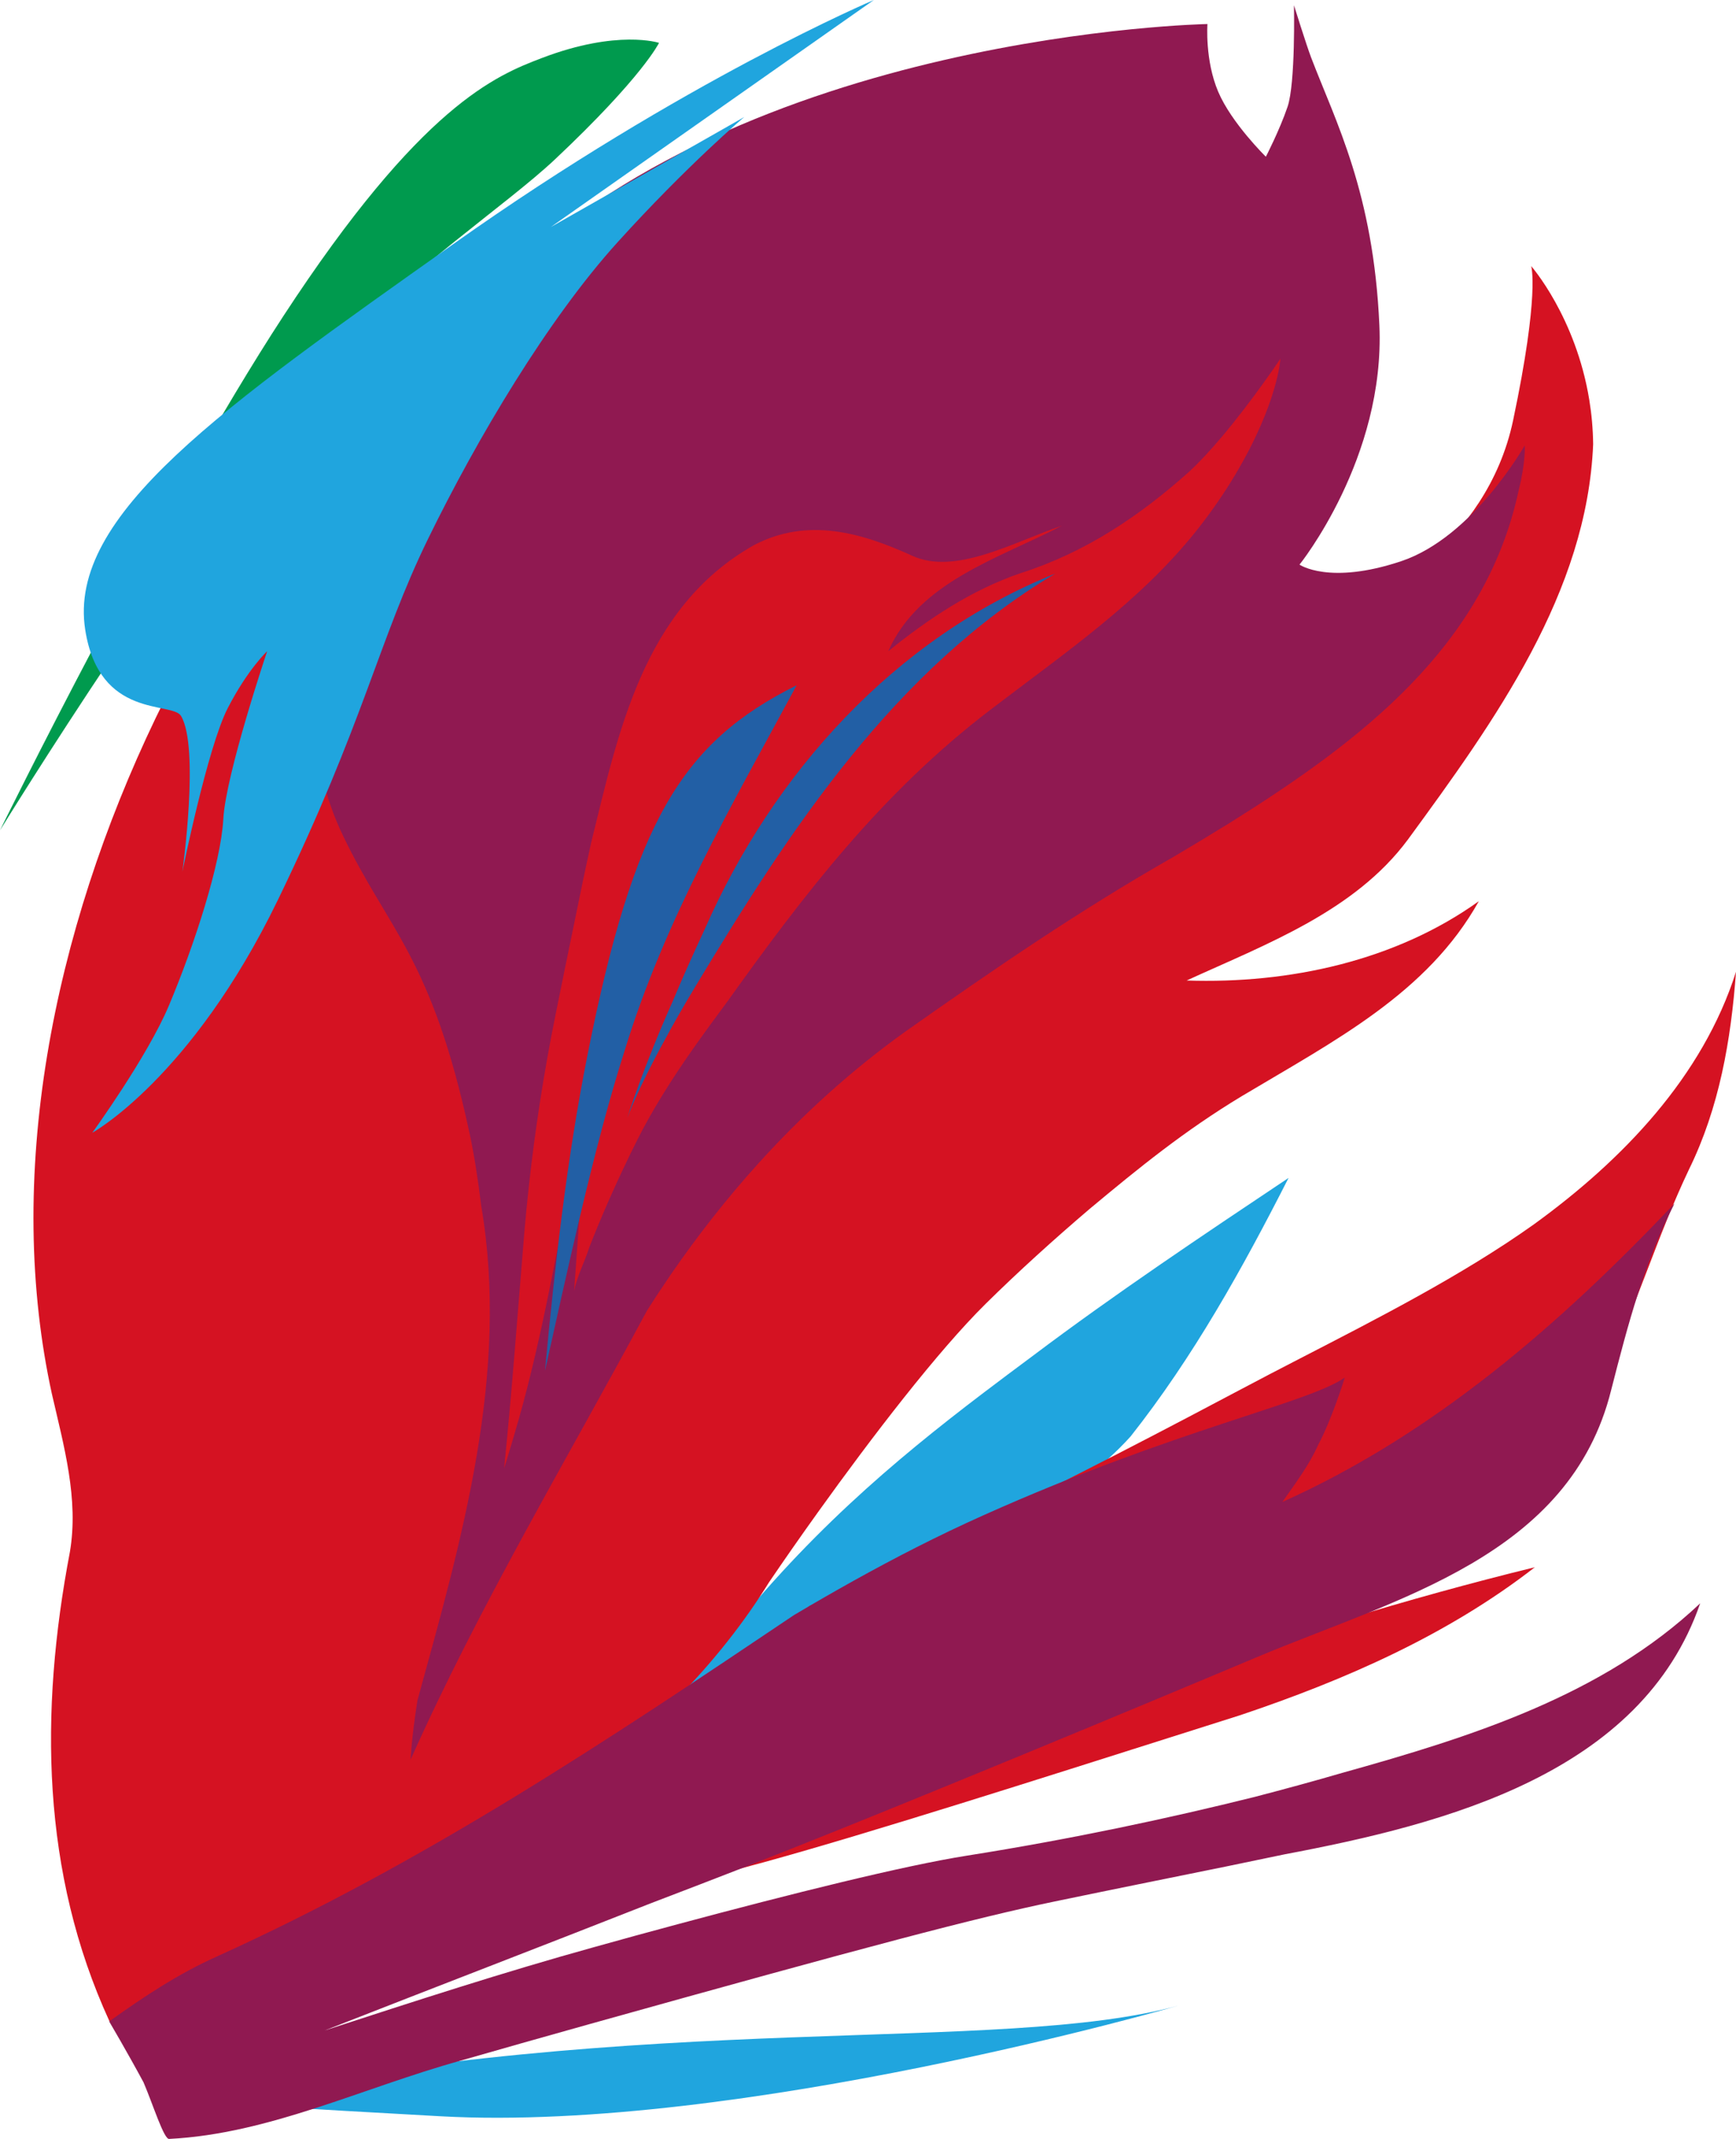
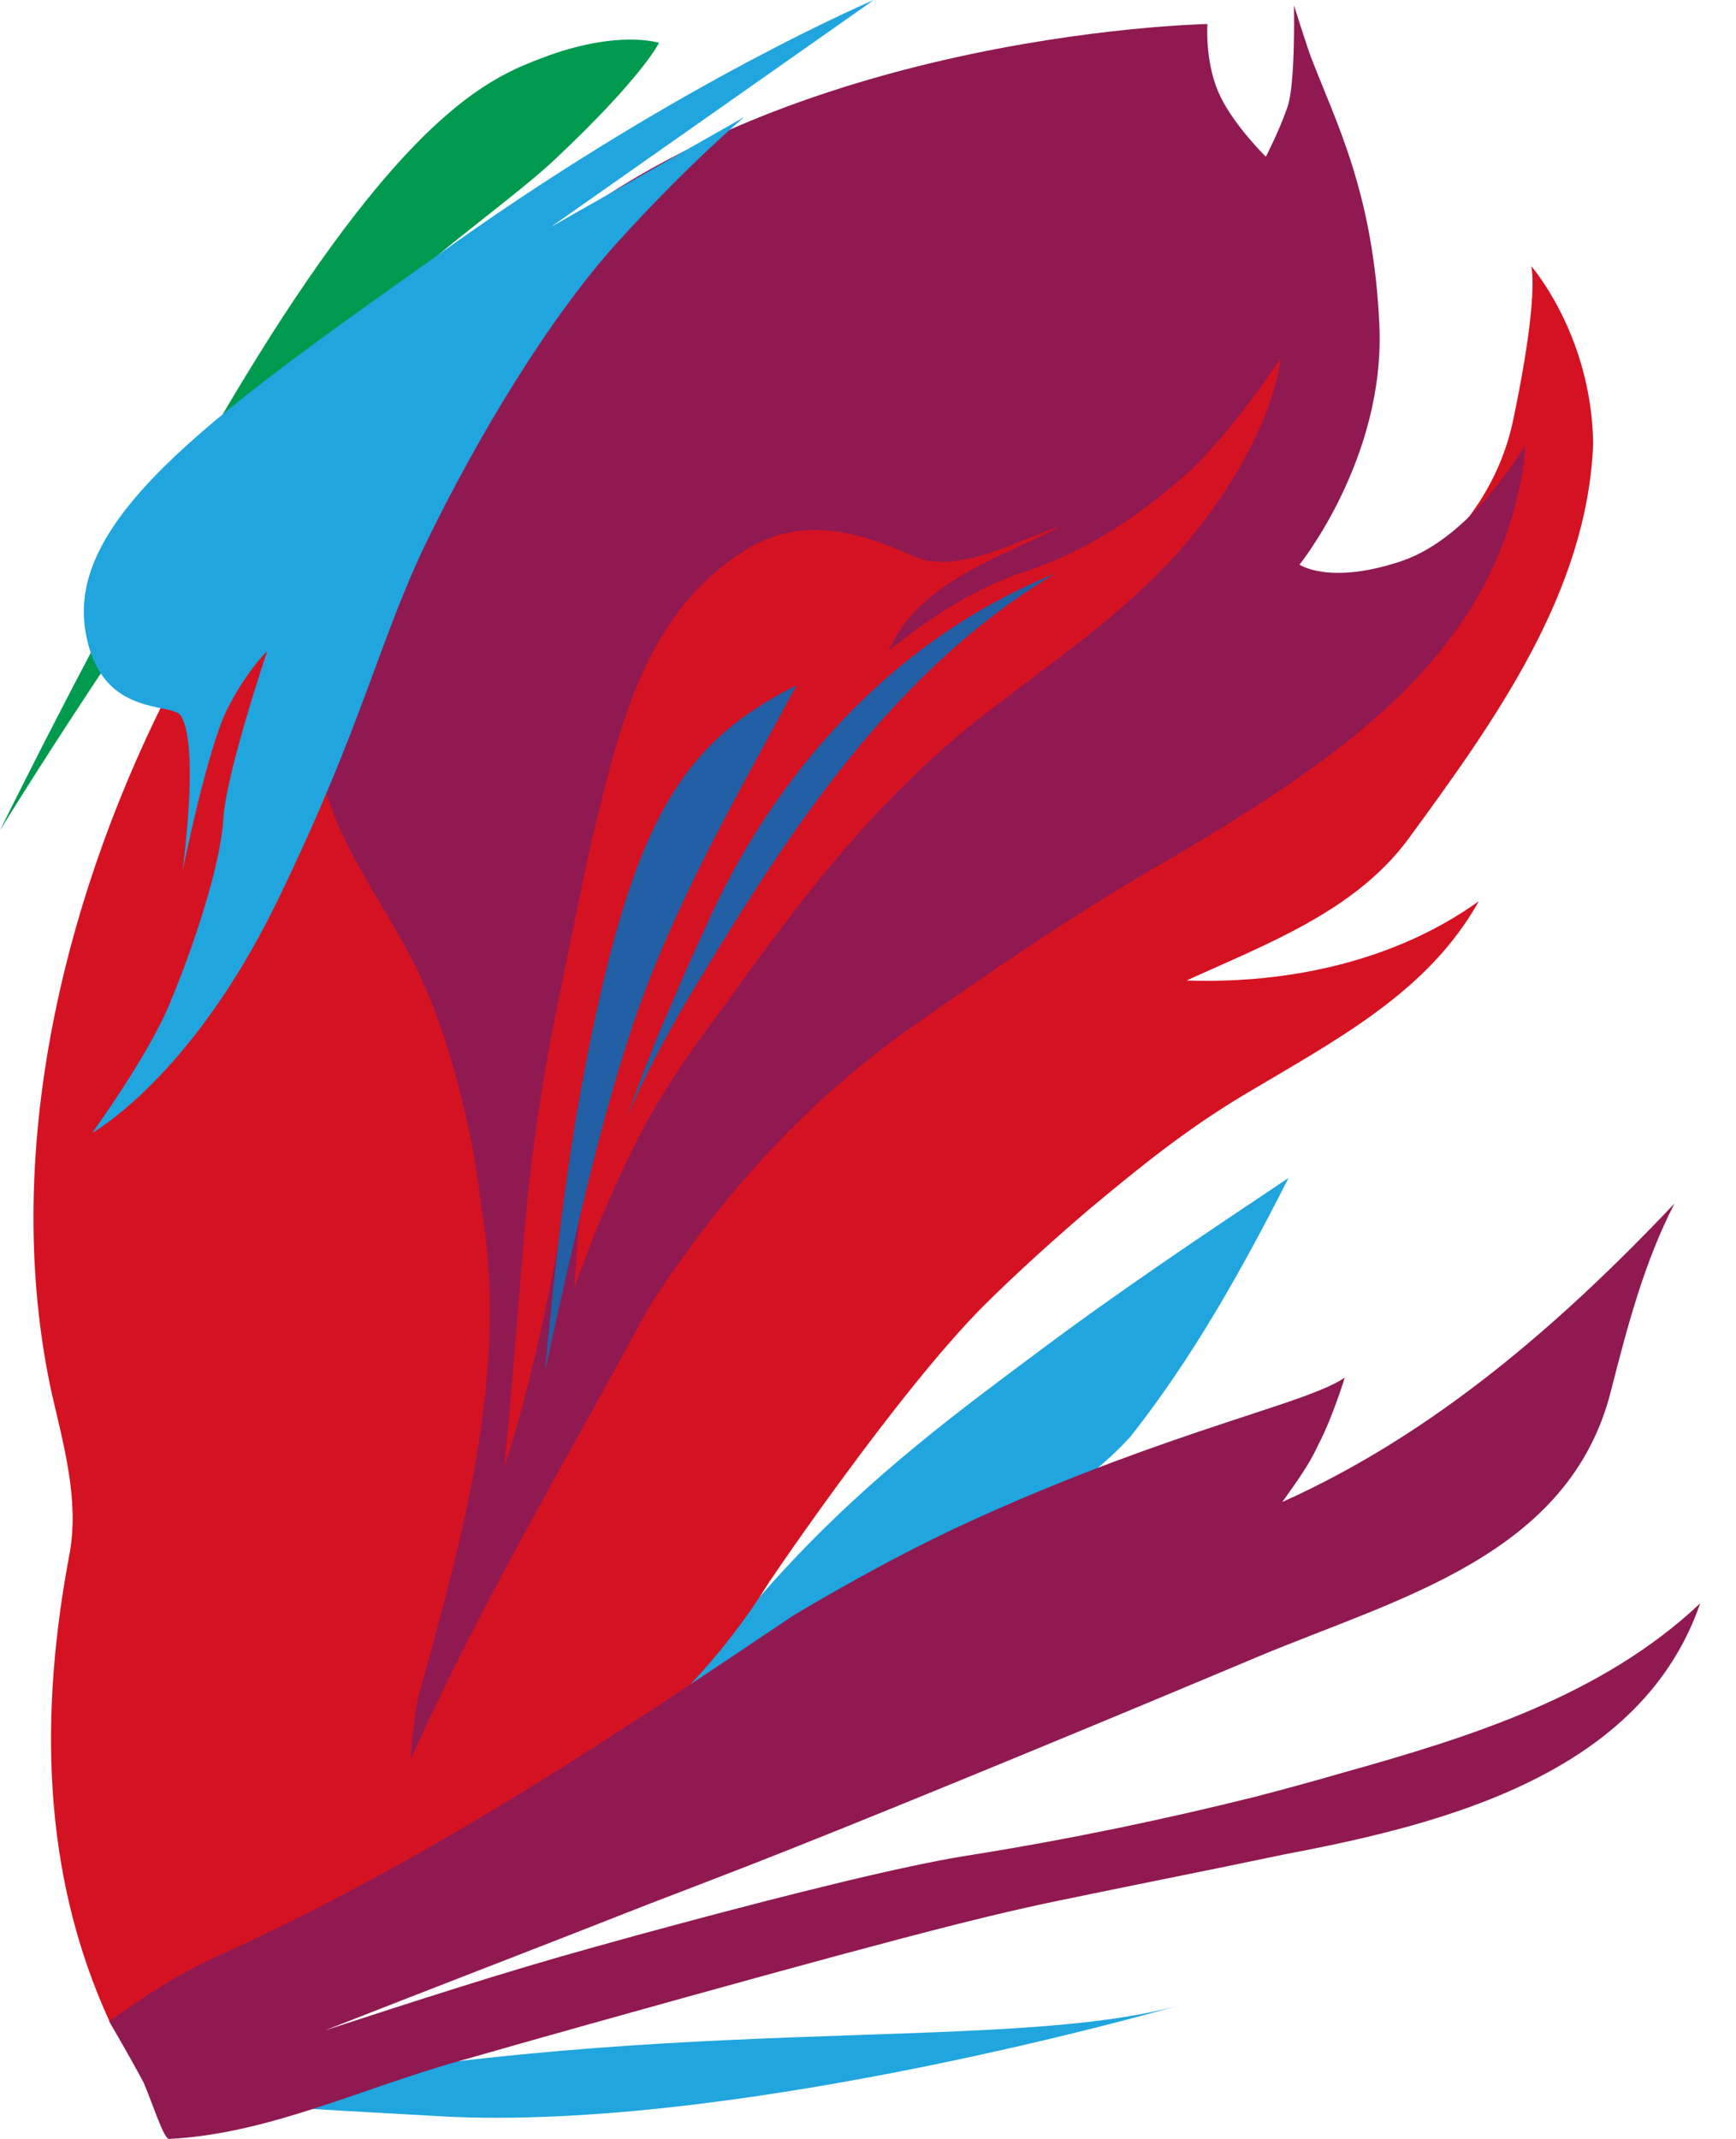
<svg xmlns="http://www.w3.org/2000/svg" id="_Слой_2" data-name="Слой 2" viewBox="0 0 804.27 990.52">
  <defs>
    <style> .cls-1 { fill: #d51222; } .cls-2 { fill: #20a5de; } .cls-3 { fill: #009a4e; } .cls-4 { fill: #225fa5; } .cls-5 { fill: #901951; } </style>
  </defs>
  <path class="cls-3" d="M0,384.52s73.66-149.97,131.19-238.02c63.97-97.91,98.64-111.55,119.96-119.67,35-13.33,54.17-6.98,54.17-6.98,0,0-7.53,15.66-48.11,53.86-22.75,21.41-68.8,51.78-98.33,85.88C87.01,242.58,0,384.52,0,384.52Z" />
-   <path class="cls-2" d="M289.63,825.74c6.85-11.35,13.72-22.03,20.59-32.09,6.87-10.05,13.76-19.51,20.67-28.45,41.45-53.67,83.56-88.86,124.28-119.85,7.76-5.9,15.48-11.65,23.17-17.37,38.46-28.95,78.55-55.72,118.63-82.5-21.33,41.96-44.19,83.04-73.18,119.72-6.55,7.27-14.38,14.24-23.07,20.92-43.38,33.4-108.2,59.58-131.75,76.48-7.07,5.07-15.55,11.54-24.31,18.39s-17.77,14.09-25.91,20.69c-16.28,13.22-29.12,24.07-29.12,24.07Z" />
-   <path class="cls-1" d="M374.97,743.72c84.41-40.32,134.11-65.72,175.88-87.65,8.36-4.39,16.4-8.64,24.34-12.84,35.25-18.75,73.7-37.16,109.25-59,8.89-5.46,17.59-11.13,26.04-17.14,41.36-29.92,78.34-68.52,93.79-117.07-2.3,31.6-7.77,63-21.77,91.5-15.01,31.53-24.54,64.21-39.5,94.97-23.59,51.1-74.29,81.82-120.3,113.62,29.25-8.9,58.44-17.03,88.37-24.34-40.42,31.4-88.02,52.25-136.59,68.54-9.6,3.04-20.2,6.4-31.56,10.01-58.94,18.68-139.14,44.32-188.82,58-16.56,4.56-29.73,7.79-37.6,8.99-2.93.01-6.94.52-6.72-2.56-.69-34.13,26.01-62.56,42.01-90.7,12.67-19.55,23.16-34.34,23.16-34.34Z" />
+   <path class="cls-2" d="M289.63,825.74c6.85-11.35,13.72-22.03,20.59-32.09,6.87-10.05,13.76-19.51,20.67-28.45,41.45-53.67,83.56-88.86,124.28-119.85,7.76-5.9,15.48-11.65,23.17-17.37,38.46-28.95,78.55-55.72,118.63-82.5-21.33,41.96-44.19,83.04-73.18,119.72-6.55,7.27-14.38,14.24-23.07,20.92-43.38,33.4-108.2,59.58-131.75,76.48-7.07,5.07-15.55,11.54-24.31,18.39c-16.28,13.22-29.12,24.07-29.12,24.07Z" />
  <path class="cls-1" d="M633.91,278.28s54.67-24.69,67.1-83.64c12.43-58.95,8.37-71.42,8.37-71.42,0,0,20.65,23.49,26.93,62.02,1.05,6.42,1.69,13.26,1.78,20.47-2.82,68.57-45.27,127.71-85.85,183.11-24.67,33.22-65.49,48.32-102.47,65.23,47.55,1.61,96.79-9.07,135.35-36.71-23.76,42.57-66.67,64.51-109.86,90.3-26.59,16.05-47.71,33.24-70.41,52.16-8.29,7.07-16.59,14.35-24.68,21.72-8.09,7.36-15.98,14.81-23.45,22.18-22.4,22.11-52.81,61.78-77.72,96.51-8.3,11.58-15.99,22.61-22.62,32.37-47.83,77.25-127.43,123.08-208,171.18-29.92,18.15-64.42,22.83-97.68,32.24-31.53-68.7-32.46-143.12-18.32-217.32,4.17-24.51-2.78-48.98-8.38-73.34-2.63-12.06-4.63-24.28-6.02-36.61C-5.72,399.06,144.78,156.43,292.45,95.54c156.36-64.48,244.29,1.14,244.29,1.14l-7,16.74c-4.2,10.05-9.8,23.44-15.4,36.83-7.27,17.47-22.28,38.17-16.8,50.15,15.94,32.04,48.3,56.65,76.29,82.28,16.38,15.77,28.66,27.6,28.66,27.6l31.4-32Z" />
  <path class="cls-5" d="M190.23,814.85c31.77-71.19,72.46-138.97,109.35-207.63,3.72-5.9,7.57-11.72,11.57-17.56,12.01-17.37,25.45-34.63,40.45-51.18,19.99-22.06,42.72-42.86,68.36-61.14,40.4-28.46,80.55-56,123.63-80.49,8.75-5.18,17.52-10.45,26.22-15.83,60.72-38.02,118.02-81.55,133.68-153.52,3.51-14.12,2.9-21.24,2.9-21.24,0,0-23.88,42.46-57.23,53.62-33.35,11.16-47.11,1.59-47.11,1.59,0,0,39.74-49.28,37-110.81-2.74-61.54-20.24-94.23-31.62-124.02-2.16-5.66-7.95-24.19-7.95-24.19,0,0,.76,36.04-2.97,47-3.74,10.96-10.05,23.13-10.05,23.13,0,0-15.96-15.61-22.12-30.18-6.17-14.57-4.95-31.27-4.95-31.27,0,0-215.66,3.91-330.59,121.87-79.36,81.45-102.42,186.02-70.01,253.74,21.12,44.14,41.09,56.21,58.65,137.61,2.2,10.17,4.01,21.7,5.5,34.08,13.25,77.72-9.03,154.47-29.54,228.98-2.83,17.94-3.17,27.42-3.17,27.42Z" />
  <path class="cls-1" d="M233.56,679.95c3.65-35.97,6.29-72.2,9.31-108.68.63-7.37,1.37-15.04,2.26-23.04,2.65-23.88,6.6-50.54,12.41-79.15,2.91-14.31,5.67-28.02,8.4-41.09,2.66-13.2,5.29-25.78,8-38.01,12.45-50.23,23.84-108.34,75.22-137.46,24.79-13.07,49.69-6,73.53,4.88,19.99,9.07,46.53-6.21,69.34-13.99-28.91,15.12-66.23,25.81-80.51,58.17,18.57-15.03,38.62-28.42,61.43-36.2,30.1-9.62,55.16-26.55,78.04-47.01,4.81-4.45,9.85-9.94,14.71-15.67,14.58-17.2,27.5-36.59,27.5-36.59,0,0-1.08,20.38-20.77,53.45-4.92,8.27-11.02,17.3-18.52,26.68-26.36,32.84-60.63,56.12-95.12,82.49-50.47,38.48-86.48,85.66-121.72,134.94-5.55,7.46-10.94,14.84-16.04,22.08-10.19,14.49-19.07,28.76-25.76,42.08-5.02,9.99-9.37,19.34-13.08,27.74-3.71,8.4-6.76,15.86-9.19,22.08-2.05,6.61-5.72,13.34-7.02,20.23,1.12-15.42,2.19-30.06,3.11-45.63.82-11.3,1.65-22.6,2.27-31.08l1.03-14.13s-.88,4.43-2.33,11.82c-1.46,7.39-3.5,17.73-5.84,29.55-7.78,38.77-14.6,77.82-25.95,115.94-2.81,9.61-4.72,15.61-4.72,15.61Z" />
  <path class="cls-2" d="M404.84,0s-87.63,37.04-194.74,112.96C102.99,188.89,31.22,238.45,39.47,291.57c6.48,41.69,40.34,33.16,44.4,39.98,8.73,14.65.62,72.15.62,72.15,0,0,11.7-57.73,21.03-75.79,9.32-18.07,18.25-26.33,18.25-26.33,0,0-19.18,56.96-20.31,77.67-1.14,20.71-13.35,58.24-25.19,86.37-10.02,23.81-35.51,58.94-35.51,58.94,0,0,45.82-25.13,85.9-107.65,40.08-82.52,46.78-120.52,69.59-167.24,22.82-46.71,55.55-101.8,87.87-137.5,32.32-35.7,58.65-57.96,58.65-57.96l-89.58,50.92L404.84,0Z" />
  <path class="cls-4" d="M290.6,517.68s7.49-23.69,21.11-54.1c4.36-10.5,9.42-21.73,14.98-33.71,31.43-71.42,87.65-134.3,162.13-164.21-74.75,44.61-123.06,118.86-166.3,190.58-5.8,9.58-10.71,18.18-14.77,25.77-12.36,22.43-17.15,35.67-17.15,35.67Z" />
  <path class="cls-4" d="M252.48,634.81c4.58-48.66,10.06-97.87,19.71-146.31,21.44-107.64,43.44-144.57,96.88-171.15-29.9,55.41-61.22,108.78-79.72,169.29-14.28,44.52-27.22,105.11-36.87,148.17Z" />
  <path class="cls-2" d="M98.99,973.04c200.1-42.56,363.94-21.46,446.93-44.27,0,0-203.1,58.88-341.71,51.25-138.61-7.63-105.22-6.99-105.22-6.99Z" />
  <path class="cls-5" d="M50.6,936.08c16-11.42,31.86-21.99,49.93-30.08,96.94-43.91,181.29-100.27,267.27-158.05,8.98-5.33,18.19-10.66,27.67-15.93,18.95-10.54,38.95-20.84,60.18-30.34,44.64-19.98,82.42-33.01,111.02-42.48,9.54-3.16,18.05-5.92,25.46-8.41,14.86-5,25.4-8.97,30.9-12.88,0,0-5.82,19-12.33,31.2-4.24,9.45-10.39,17.56-16.6,26.44,70.63-31.71,129.17-82.82,181.67-138.2-13.88,26.96-21.55,55.89-29.33,86.35-19.12,76.96-99.18,96.43-163.97,123.63-6.59,2.77-13.33,5.6-20.52,8.61-73.99,31-165.92,68.85-215.33,88.07-7.49,2.91-15.04,5.83-22.59,8.74-7.55,2.91-15.1,5.8-22.59,8.66-50.44,19.85-100.29,39-151,58.87,41.5-13.51,83-27.02,124.9-38.62,12.76-3.58,25.8-7.14,38.85-10.64,52.2-14.01,104.49-27.07,133.75-31.69,48.73-7.7,93.94-17.4,133.36-27.21,14.16-3.7,27.4-7.29,40.76-11.19,59.42-16.57,120.41-35.76,165.62-78.46-27.19,78.75-117.87,102.16-192.57,116.25-9,1.9-18.07,3.77-27.2,5.65-27.04,5.49-54.65,11.05-79.66,16.25-36.03,7.49-84.92,20.32-215.3,56.76-10.86,3.04-21.26,5.96-31.19,8.78-9.93,2.81-19.4,5.51-28.4,8.1-45.81,12.72-88.67,33.89-134.91,36.24-2.43.61-7.57-15.99-11.95-26.19-7.71-14.29-15.94-28.24-15.94-28.24Z" />
</svg>